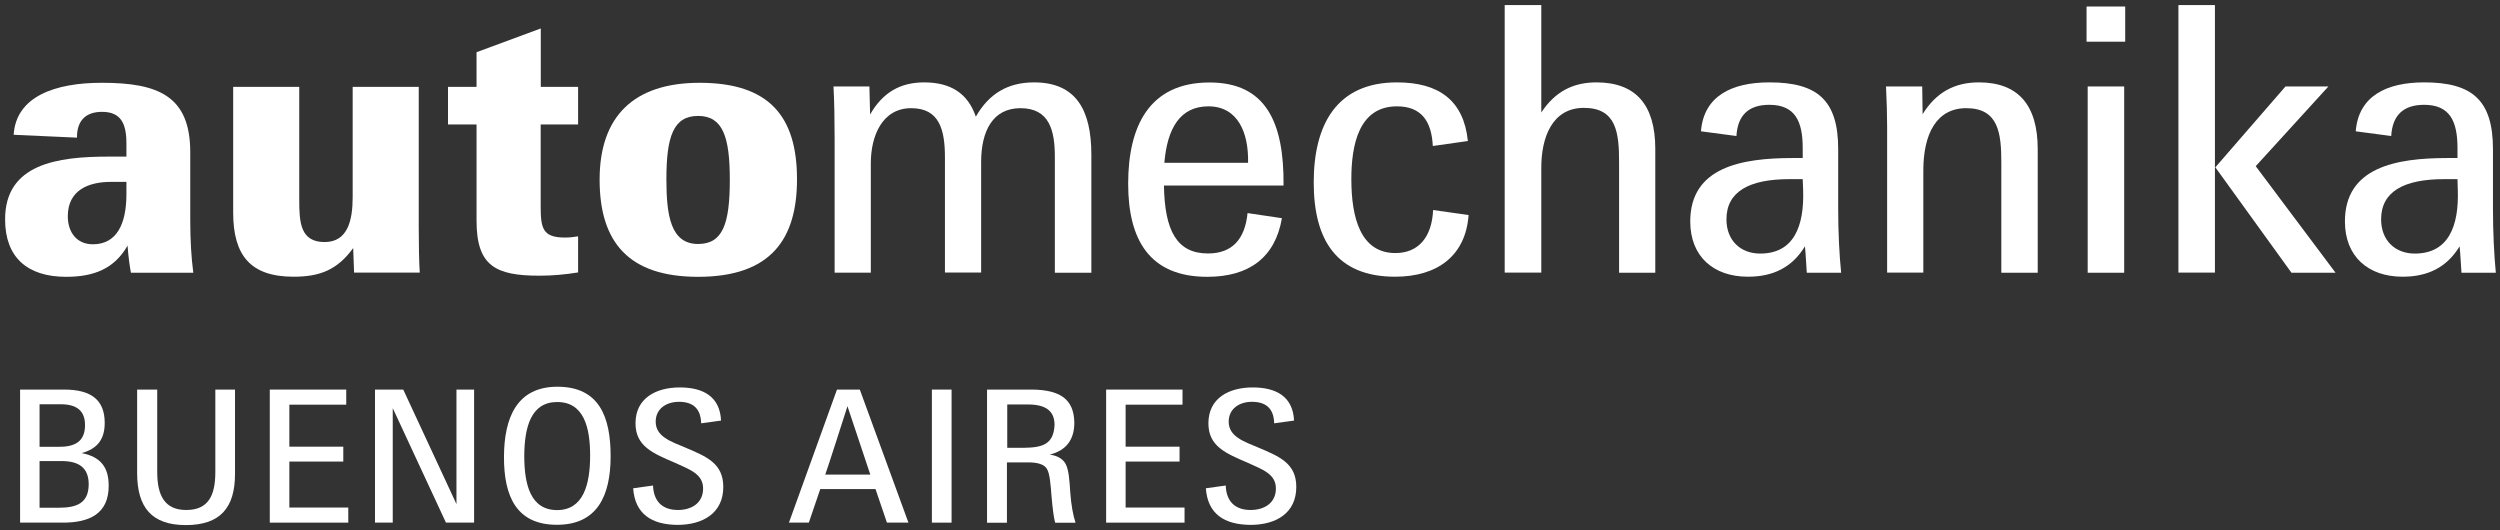
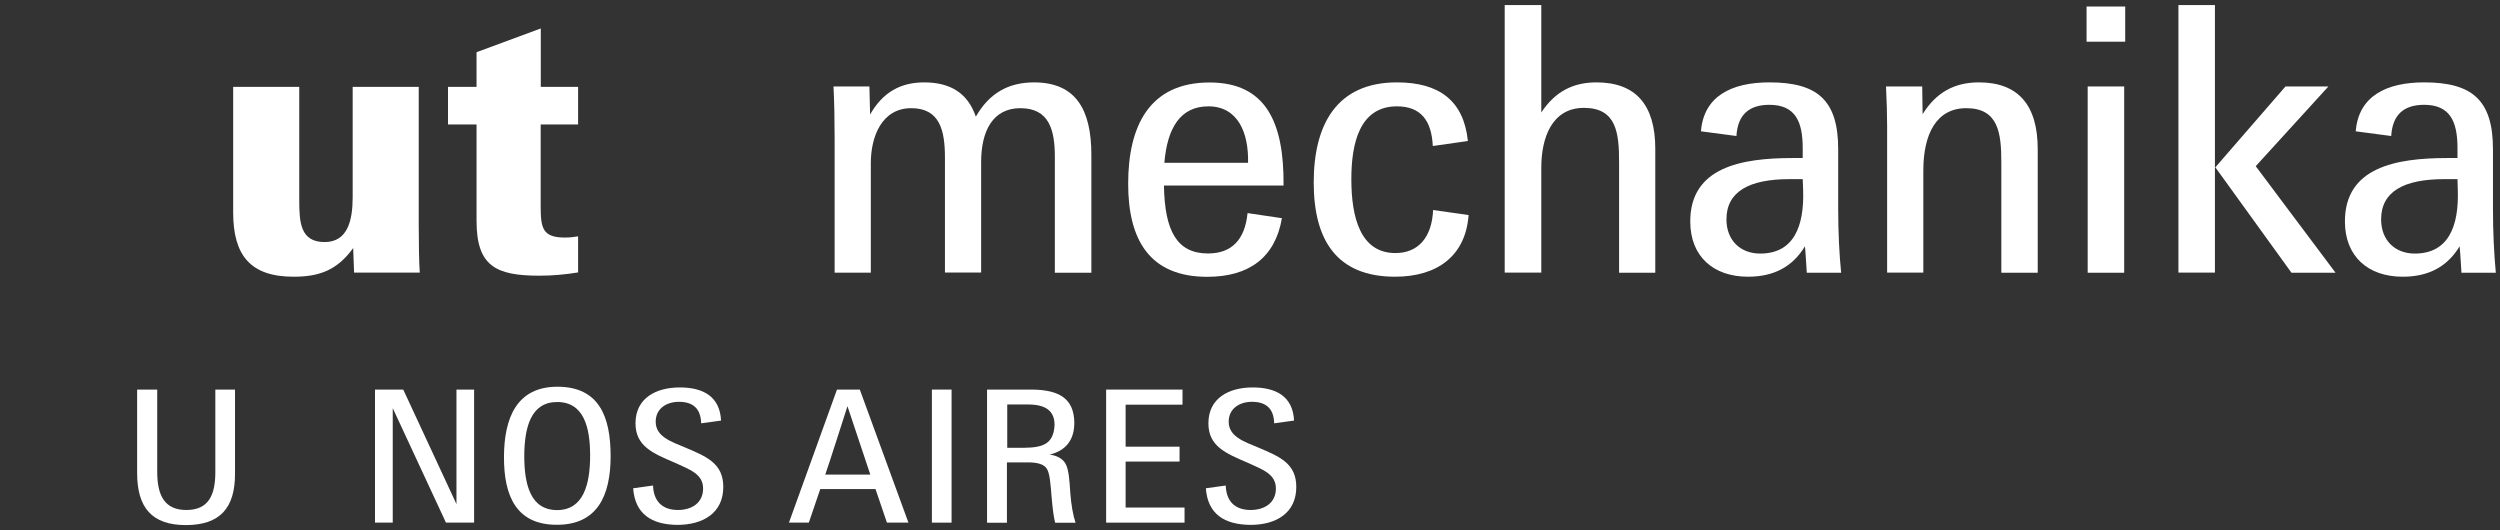
<svg xmlns="http://www.w3.org/2000/svg" version="1.1" id="Capa_1" x="0px" y="0px" viewBox="0 0 2452 520" style="enable-background:new 0 0 2452 520;" xml:space="preserve">
  <rect x="0" y="0" width="2452" height="520" fill="#333333" stroke="none" />
  <style type="text/css">
	.st0{fill:#FFFFFF;}
</style>
  <g id="Boundingbox">
</g>
  <g id="Trapping">
</g>
  <g>
-     <path class="st0" d="M60.9,512.6H19.7V382.1H63c26.6,0,39.7,10.3,39.7,32.7c0,15.9-7,25.3-22.6,29.6c18.6,3.6,26.5,13.9,26.5,31.9   C106.7,503.8,87.9,512.8,60.9,512.6 M59.6,396.5H38.8v41.7h19.7c16.6,0,24.9-6.5,24.9-21.3C83.4,403.1,75.5,396.5,59.6,396.5    M60.3,452.2H38.8V498h18.4c17.9,0,29.6-4.3,29.8-22.8C87,459.6,78.5,452.2,60.3,452.2" />
    <path class="st0" d="M134.5,463.9v-81.8h19.7v80.7c0,23.1,7.2,37.4,28.5,37.4c21.7,0,28.5-14.3,28.5-37.2v-80.9h19.3v82.7   c0,33.2-14.5,50.2-48.2,50.2C148.6,515,134.5,497.5,134.5,463.9" />
-     <polygon class="st0" points="264.6,382.1 339.6,382.1 339.6,396.9 283.8,396.9 283.8,438.1 336.7,438.1 336.7,452.7 283.8,452.7    283.8,497.8 341.6,497.8 341.6,512.6 264.6,512.6  " />
    <polygon class="st0" points="367.8,382.1 395.5,382.1 447.7,494.4 447.7,382.1 465,382.1 465,512.6 437.4,512.6 385.2,400.3    385.2,512.6 367.8,512.6  " />
    <path class="st0" d="M494.3,447.8c0.2-37.6,12.3-68.5,52.4-68.5c40.8,0,52.2,29.2,52.2,68.1c0,39-13.2,67.3-52.6,67.3   C507,514.8,494.1,487.4,494.3,447.8 M578.8,446.8c0-27.4-6-52.5-32.3-52.5c-25.8,0-32.1,24.7-32.3,52.7c0,28.5,6.2,53.3,32.3,53.3   C572.1,500.2,578.8,475.4,578.8,446.8" />
    <path class="st0" d="M621,478.9l19.5-2.7c0.5,15.2,8.9,24,24.4,24c13.3,0,24.7-6.7,24.7-21.1c0-14.3-13.2-18.6-27.8-25.3   c-21.5-9.2-38.5-16.2-38.5-38.6c0-24.8,20.2-35.2,43.5-35.2c22.7,0,39.3,8.8,40.4,32.5l-19.5,2.7c-0.4-14.4-7.9-21.1-21.8-21.1   c-12.3,0-22.8,6.7-22.8,19.5c0,14.6,15,19.5,28.9,25.3c21.3,9,37.4,15.7,37.4,38.7c0,25.6-19.9,37.2-45,37.2   C639.2,514.6,622.8,504.2,621,478.9" />
    <path class="st0" d="M820.9,382.1h22.4l47.7,130.5h-21.1l-11.2-32.9h-54.2l-11.2,32.9h-19.5L820.9,382.1z M853.6,465.5l-22.4-67.1   c0,0-20,62.6-21.8,67.1H853.6z" />
    <polygon class="st0" points="914,382.1 922.7,382.1 933.3,382.1 933.3,512.6 914,512.6  " />
    <path class="st0" d="M968.3,382.1h43.7c27.8,0.2,41.4,9.5,41.7,32.5c0,16.8-8.1,27.3-24.2,31.3c7.4,0.9,12.7,4,15.5,8.8   c3.4,6,4,17.2,4.7,28.2c0.9,12.1,2.7,22.4,5.2,29.8h-20c-1.5-5.6-2.5-14.1-3.5-25.3c-0.9-11-1.6-23.5-4.9-28   c-2.7-4-8.8-5.9-18.1-5.9h-20.8v59.2h-19.5V382.1z M1004.3,439.2c18.8-0.2,29.1-3.8,30-22.4c0-13.7-8.5-20.1-26.2-20.1h-20.2v42.5   H1004.3z" />
    <polygon class="st0" points="1084.9,382.1 1159.8,382.1 1159.8,396.9 1104,396.9 1104,438.1 1156.9,438.1 1156.9,452.7 1104,452.7    1104,497.8 1161.8,497.8 1161.8,512.6 1084.9,512.6  " />
    <path class="st0" d="M1182.7,478.9l19.5-2.7c0.5,15.2,8.8,24,24.4,24c13.3,0,24.8-6.7,24.8-21.1c0-14.3-13.2-18.6-27.8-25.3   c-21.5-9.2-38.4-16.2-38.4-38.6c0-24.8,20.2-35.2,43.5-35.2c22.8,0,39.4,8.8,40.5,32.5l-19.5,2.7c-0.3-14.4-7.9-21.1-21.8-21.1   c-12.3,0-22.8,6.7-22.8,19.5c0,14.6,15,19.5,28.9,25.3c21.3,9,37.4,15.7,37.4,38.7c0,25.6-19.8,37.2-44.9,37.2   C1200.9,514.6,1184.5,504.2,1182.7,478.9" />
    <g>
      <path class="st0" d="M2414.2,267.4c-0.4-4.5-1-18.3-1.8-25.8c-12.5,20.5-31,29.8-55.9,29.8c-33.9,0-56.6-19.9-56.6-54.2    c0-53.1,50-62.2,100.5-62.2h9.9v-9.9c0-25.9-7.3-42.3-32.7-42.3c-20,0-31.1,9.8-32.3,30.6l-34.8-4.6c2.7-34.4,29.9-48,67.1-48    c47,0,67.5,17.3,67.5,65.5v58.2c0,23.5,1.1,45.2,2.8,63H2414.2z M2410.3,175.7h-13.1c-39.3,0-61.8,12.1-61.8,39.4    c0,21,14,33.6,33,33.6c32.7,0,43.5-26.3,42.2-62.7L2410.3,175.7z" />
      <path class="st0" d="M2247.4,267.4l-74.6-103.3l68.8-79.3h42.1l-71.3,78.2l78.3,104.5H2247.4z M2172.4,5h-35.8v262.4h35.8V5z" />
      <path class="st0" d="M2046.5,40.9V6.4h17.2h20.7v34.5L2046.5,40.9z M2083.4,267.4V84.8h-17.7h-18.1v182.7H2083.4z" />
      <path class="st0" d="M1962.9,267.4V159.3c0-28.7-2.8-53.2-34.4-53.2c-29.1,0-42.1,25.1-42.1,61.2v100.1h-35.5V124    c0-11.5-0.4-24.5-1.1-39.2h35.5l0.4,27.2c13.3-21.5,31.4-31.2,55.2-31.2c38.6,0,57.7,22.3,57.7,65.5v121.2H1962.9z" />
      <path class="st0" d="M1772.1,267.4c-0.4-4.5-1-18.3-1.8-25.8c-12.5,20.5-31,29.8-55.9,29.8c-33.9,0-56.6-19.9-56.6-54.2    c0-53.1,49.9-62.2,100.5-62.2h9.8v-9.9c0-25.9-7.3-42.3-32.7-42.3c-20,0-31.1,9.8-32.3,30.6l-34.8-4.6c2.7-34.4,29.9-48,67.1-48    c47,0,67.5,17.3,67.5,65.5v58.2c0,23.5,1.1,45.2,2.9,63H1772.1z M1768.1,175.7H1755c-39.2,0-61.7,12.1-61.7,39.4    c0,21,14,33.6,33.1,33.6c32.7,0,43.4-26.3,42.1-62.7L1768.1,175.7z" />
      <path class="st0" d="M1588,267.4V159.3c0-29-2.5-53.5-34.5-53.5c-31.2,0-41.8,29.1-41.8,58.6v103h-35.9V5h35.9v105.3    c13.7-20.7,31.4-29.5,54.1-29.5c38.5,0,57.7,22,57.7,65.1v121.6H1588z" />
      <path class="st0" d="M1368.3,271.4c-57.4,0-79.8-36.1-79.8-92.4c0-56.7,22.4-98.2,81.6-98.2c41.1,0,65.5,17.6,69.6,57.5l-34.4,4.9    c-1.2-24.2-11.1-38.9-35.2-38.9c-37.1,0-44.7,37.3-44.7,71.4c0,37.8,9,72.5,43.2,72.5c22.7,0,35.8-15.7,37-42.2l34.8,4.9    C1437.5,250.9,1409.8,271.4,1368.3,271.4" />
      <path class="st0" d="M1141.6,181.9c0.7,44.5,12.7,66.7,43.2,66.7c23.4,0,36.2-13.6,38.8-39.6l33.7,5    c-6.6,38.8-32.5,57.5-73.2,57.5c-56.7,0-77.6-36.4-77.6-91.3c0-56.3,20.6-99.3,79.8-99.3c55.1,0,73.2,38.8,72.6,101.1H1141.6z     M1185.2,104.3c-27.5,0-40.3,21.1-43.2,55.4h82.1C1224.8,130.5,1214.3,104.3,1185.2,104.3" />
      <path class="st0" d="M1034.6,267.4V153.8c0-26.2-5.5-47.7-33.8-47.7c-26.9,0-38.5,22.2-38.5,52.8v108.4h-35.5V154.6    c0-26.9-5.1-48.5-33.1-48.5c-28.7,0-39.6,27.7-39.6,53.9v107.4h-35.5v-131c0-18.8-0.3-36.1-1.1-51.6h35.2l0.7,27.5    c12.3-21.6,29.6-31.5,53-31.5c26,0,42.8,10.7,50.7,33.6c13.1-22.9,31.8-33.6,57.1-33.6c41.4,0,56.2,27.3,56.2,71v115.7H1034.6z" />
-       <path class="st0" d="M684.7,271.5c-67.6,0-96.6-33.4-96.6-95.3c0-61.9,33.3-95,98.1-95c68.3,0,95.5,33,95.5,94.6    C781.7,234.1,756.5,271.5,684.7,271.5 M684.7,113.7c-24.4,0-31.1,20.5-31.1,62.1c0,35.3,4.1,63.5,31.1,63.5    c24.4,0,31.1-20.1,31.1-63.1C715.8,134.6,709.1,113.7,684.7,113.7" />
      <path class="st0" d="M529.1,270.4c-43,0-61.7-9.5-61.7-53.8v-94.5h-28V85.2h28v-34l63-23.3v57.3H567v36.9h-36.7v80.1    c0,21.9,2,30.8,23.9,30.8c5.1,0,8.8-0.6,12.8-1.2v35.4C554.1,269.3,541.6,270.4,529.1,270.4" />
      <path class="st0" d="M347.3,267.4c-0.1-4.6-0.4-12.2-0.9-24.1c-15.9,22-33.6,28.1-58.5,28.1c-42.1,0-59.2-20.8-59.2-62.9V85.2    h64.8v110.4c0,22.3,0.9,41.8,24.9,41.8c22.5,0,27.5-21,27.5-44V85.2h64.8v136.9c0,16.1,0.3,35.8,1,45.3H347.3z" />
-       <path class="st0" d="M128.4,267.4c-1.1-5.7-2.5-15.4-3.3-26.5c-13,22.9-33.4,30.6-60.2,30.6C26.2,271.5,5,251.9,5,215.1    c0-54.3,51.2-61.5,101.4-61.5H124v-12.8c0-19.5-5.3-31.1-23.9-31.1c-15.4,0-24.6,8-24.6,24.9v0.4l-62.1-2.8    c2.4-37.8,40.9-51,86.4-51c55.6,0,86.8,13,86.8,68.1v66.2c0,19.8,1,37.2,3,52H128.4z M124,178.4h-15.5c-20.9,0-42,7.6-42,33.7    c0,15.4,8.5,27.5,24.6,27.5c23.4,0,32.9-20,32.9-49.2V178.4z" />
    </g>
  </g>
</svg>